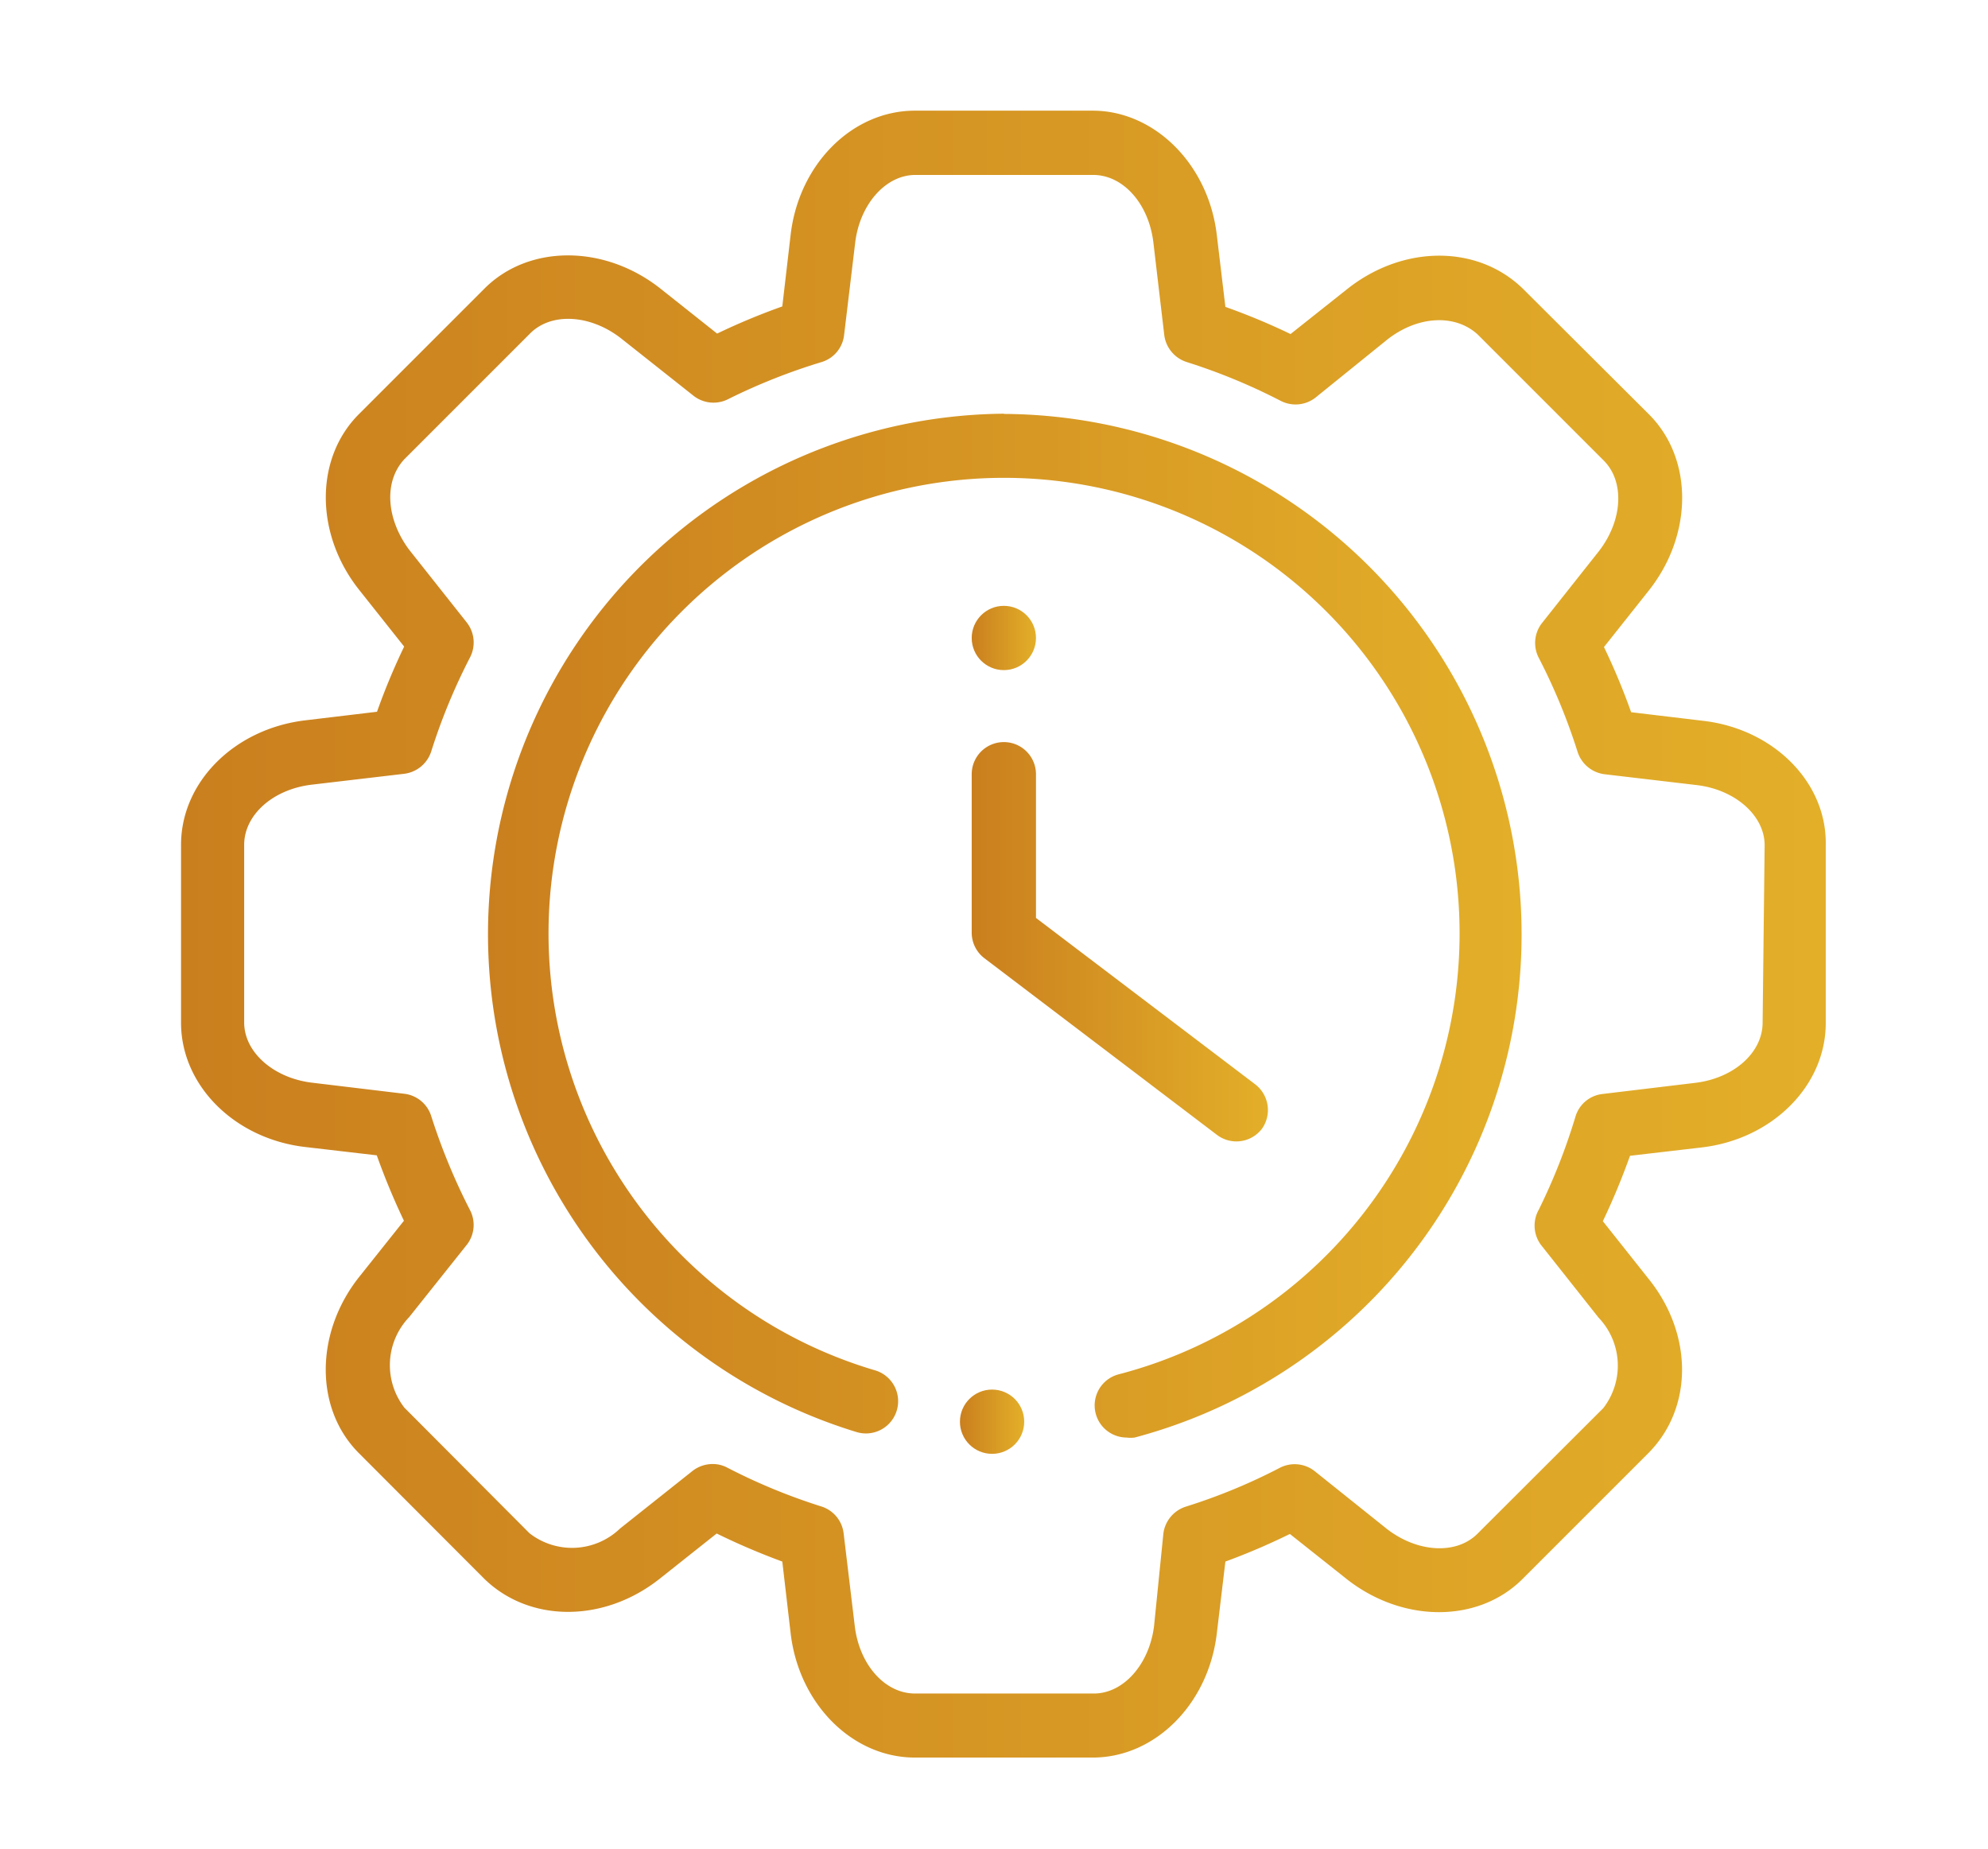
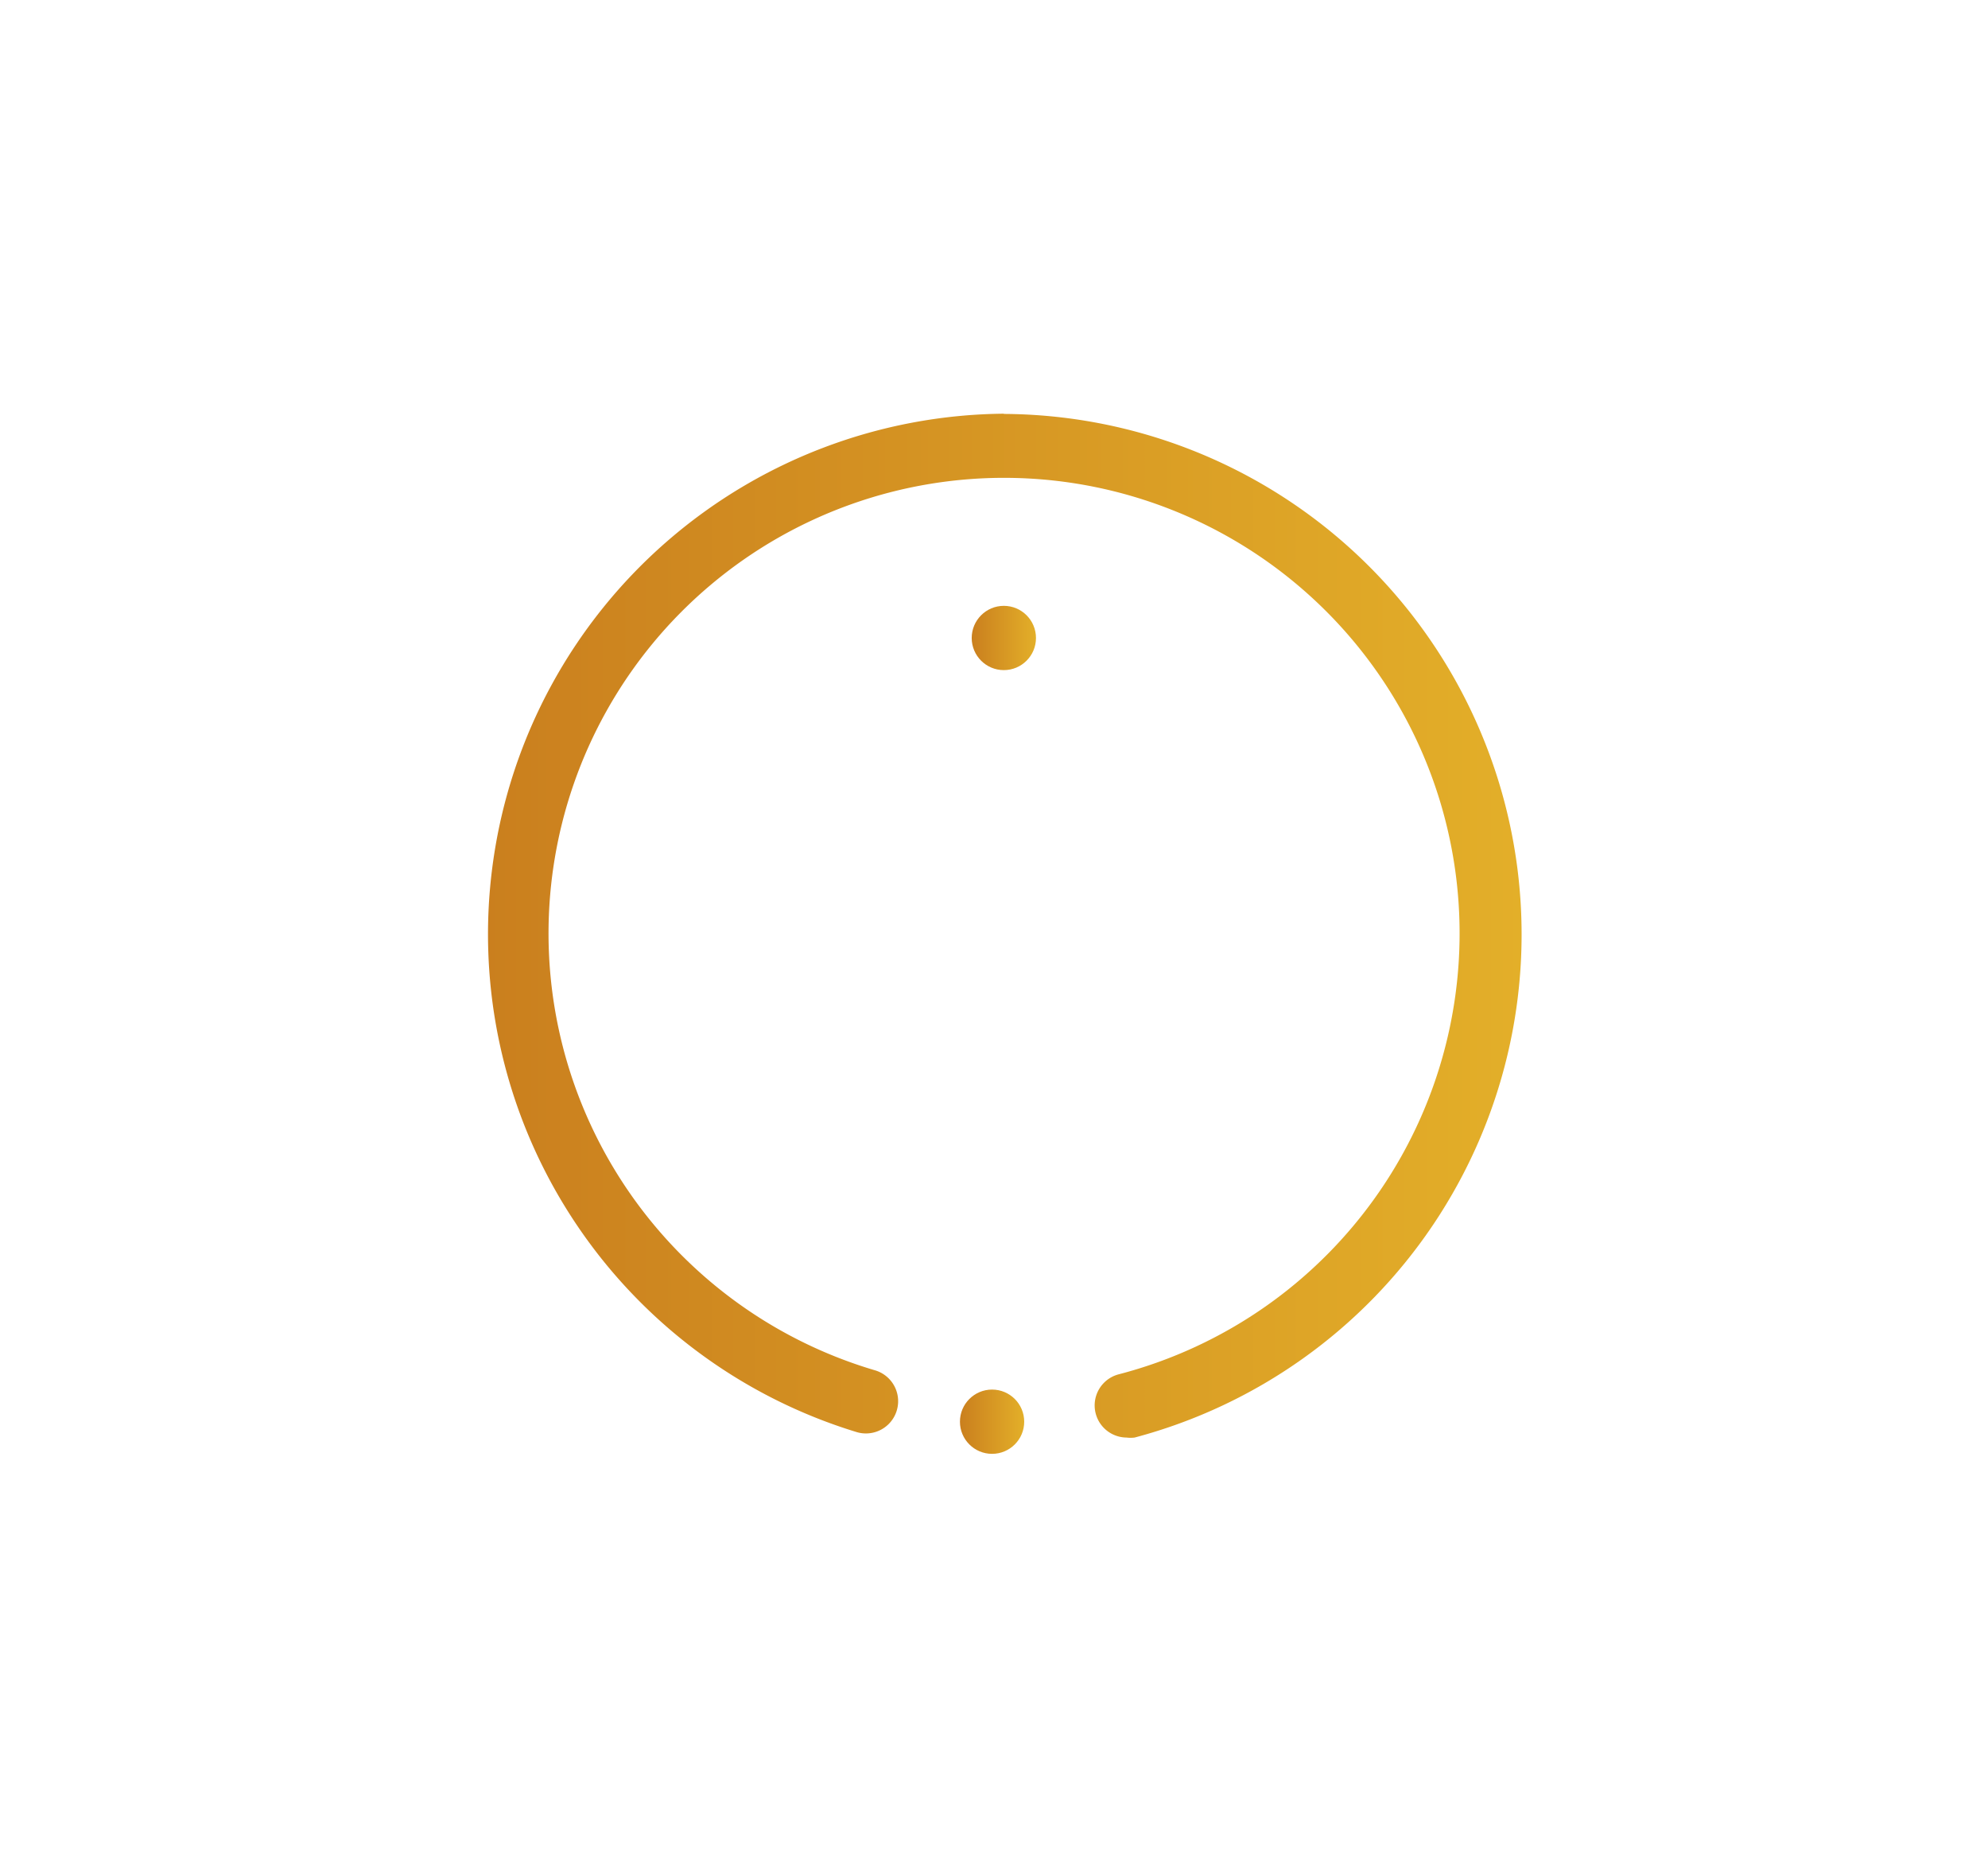
<svg xmlns="http://www.w3.org/2000/svg" xmlns:xlink="http://www.w3.org/1999/xlink" id="Capa_1" data-name="Capa 1" viewBox="0 0 87.85 81.7">
  <defs>
    <style>.cls-1{fill:url(#Degradado_sin_nombre_16);}.cls-2{fill:url(#Degradado_sin_nombre_16-2);}.cls-3{fill:url(#Degradado_sin_nombre_16-3);}.cls-4{fill:url(#Degradado_sin_nombre_16-4);}.cls-5{fill:url(#Degradado_sin_nombre_16-5);}</style>
    <linearGradient id="Degradado_sin_nombre_16" x1="7.99" y1="41.26" x2="80.73" y2="41.26" gradientUnits="userSpaceOnUse">
      <stop offset="0" stop-color="#ca7f1e" />
      <stop offset="1" stop-color="#e3af29" />
    </linearGradient>
    <linearGradient id="Degradado_sin_nombre_16-2" x1="21.38" y1="40.92" x2="67.34" y2="40.92" xlink:href="#Degradado_sin_nombre_16" />
    <linearGradient id="Degradado_sin_nombre_16-3" x1="42.94" y1="41.64" x2="56.05" y2="41.64" xlink:href="#Degradado_sin_nombre_16" />
    <linearGradient id="Degradado_sin_nombre_16-4" x1="42.94" y1="28.19" x2="45.78" y2="28.19" xlink:href="#Degradado_sin_nombre_16" />
    <linearGradient id="Degradado_sin_nombre_16-5" x1="42.42" y1="62.82" x2="45.26" y2="62.82" xlink:href="#Degradado_sin_nombre_16" />
  </defs>
  <title>actualizaciones en tu negocio en la nube</title>
-   <path class="cls-1" d="M75.26,31.85h0l-3.18-.38a29.11,29.11,0,0,0-1.2-2.88l2-2.52c1.94-2.47,1.94-5.8,0-7.75L67.3,12.76c-2-1.95-5.28-1.95-7.75,0l-2.52,2a29.11,29.11,0,0,0-2.88-1.2l-.38-3.18C53.4,7.24,51,4.89,48.29,4.89H40.43c-2.76,0-5.12,2.35-5.49,5.47l-.37,3.18a29.11,29.11,0,0,0-2.88,1.2l-2.52-2c-2.47-1.94-5.8-1.94-7.75,0l-5.56,5.56c-1.95,1.95-1.95,5.28,0,7.75l2,2.52a29.11,29.11,0,0,0-1.2,2.88l-3.18.38C10.34,32.21,8,34.57,8,37.33v7.86c0,2.76,2.35,5.12,5.47,5.49l3.18.37a30.33,30.33,0,0,0,1.2,2.89l-2,2.51c-1.94,2.47-1.94,5.8,0,7.75l5.55,5.56c2,1.95,5.29,1.95,7.75,0l2.52-2A30.33,30.33,0,0,0,34.57,69l.37,3.18c.37,3.12,2.73,5.48,5.49,5.48h7.86c2.75,0,5.11-2.36,5.48-5.48L54.15,69A29.11,29.11,0,0,0,57,67.78l2.52,2c2.47,1.94,5.8,1.94,7.75,0l5.56-5.56c2-2,2-5.28,0-7.74l-2-2.52a30.33,30.33,0,0,0,1.2-2.89l3.18-.37c3.12-.37,5.47-2.73,5.47-5.49V37.33C80.73,34.57,78.38,32.21,75.26,31.85Zm2.63,13.34c0,1.32-1.27,2.46-3,2.66l-4.08.49a1.41,1.41,0,0,0-1.19,1A26.61,26.61,0,0,1,68,53.45,1.43,1.43,0,0,0,68.09,55l2.55,3.22a3.07,3.07,0,0,1,.21,4l-5.56,5.55c-.93.93-2.64.84-4-.21L58.09,65a1.43,1.43,0,0,0-1.54-.14,25.4,25.4,0,0,1-4.14,1.71,1.44,1.44,0,0,0-1,1.19L51,71.83c-.2,1.69-1.34,3-2.66,3H40.43c-1.32,0-2.46-1.27-2.66-3l-.49-4.08a1.42,1.42,0,0,0-1-1.19,26.15,26.15,0,0,1-4.14-1.71,1.36,1.36,0,0,0-.65-.16,1.44,1.44,0,0,0-.88.3L27.4,67.54a3.06,3.06,0,0,1-4,.21L17.87,62.2a3.07,3.07,0,0,1,.21-4L20.63,55a1.42,1.42,0,0,0,.14-1.53,27.13,27.13,0,0,1-1.71-4.14,1.42,1.42,0,0,0-1.19-1l-4.08-.49c-1.69-.2-3-1.34-3-2.66V37.33c0-1.32,1.27-2.46,3-2.66l4.08-.48a1.44,1.44,0,0,0,1.19-1,26.32,26.32,0,0,1,1.71-4.14,1.43,1.43,0,0,0-.14-1.54l-2.55-3.22c-1-1.34-1.14-3-.21-4l5.56-5.56c.93-.93,2.64-.84,4,.21l3.22,2.55a1.43,1.43,0,0,0,1.54.14A26.61,26.61,0,0,1,36.3,16a1.41,1.41,0,0,0,1-1.19l.49-4.08c.2-1.69,1.34-3,2.66-3h7.86c1.32,0,2.46,1.27,2.66,3l.48,4.08a1.44,1.44,0,0,0,1,1.19,26.32,26.32,0,0,1,4.14,1.71,1.43,1.43,0,0,0,1.54-.14L61.31,15c1.34-1.05,3-1.14,4-.21l5.56,5.56c.93.93.84,2.64-.21,4l-2.55,3.22A1.43,1.43,0,0,0,68,29.07a26.32,26.32,0,0,1,1.71,4.14,1.44,1.44,0,0,0,1.19,1l4.08.48h0c1.69.2,3,1.34,3,2.66Z" />
-   <path class="cls-2" d="M44.36,18.28a23,23,0,0,0-6.5,45,1.42,1.42,0,1,0,.81-2.73,20.13,20.13,0,1,1,10.75.18,1.42,1.42,0,0,0,.36,2.79,1.47,1.47,0,0,0,.36,0,23,23,0,0,0-5.78-45.23Z" />
-   <path class="cls-3" d="M55.49,47.93l-9.71-7.37V34.21a1.42,1.42,0,1,0-2.84,0v7a1.42,1.42,0,0,0,.56,1.13l10.27,7.8a1.42,1.42,0,0,0,2-.27A1.43,1.43,0,0,0,55.49,47.93Z" />
+   <path class="cls-2" d="M44.36,18.28a23,23,0,0,0-6.5,45,1.42,1.42,0,1,0,.81-2.73,20.13,20.13,0,1,1,10.75.18,1.42,1.42,0,0,0,.36,2.79,1.47,1.47,0,0,0,.36,0,23,23,0,0,0-5.78-45.23" />
  <circle class="cls-4" cx="44.36" cy="28.19" r="1.42" />
  <circle class="cls-5" cx="43.84" cy="62.82" r="1.42" />
</svg>